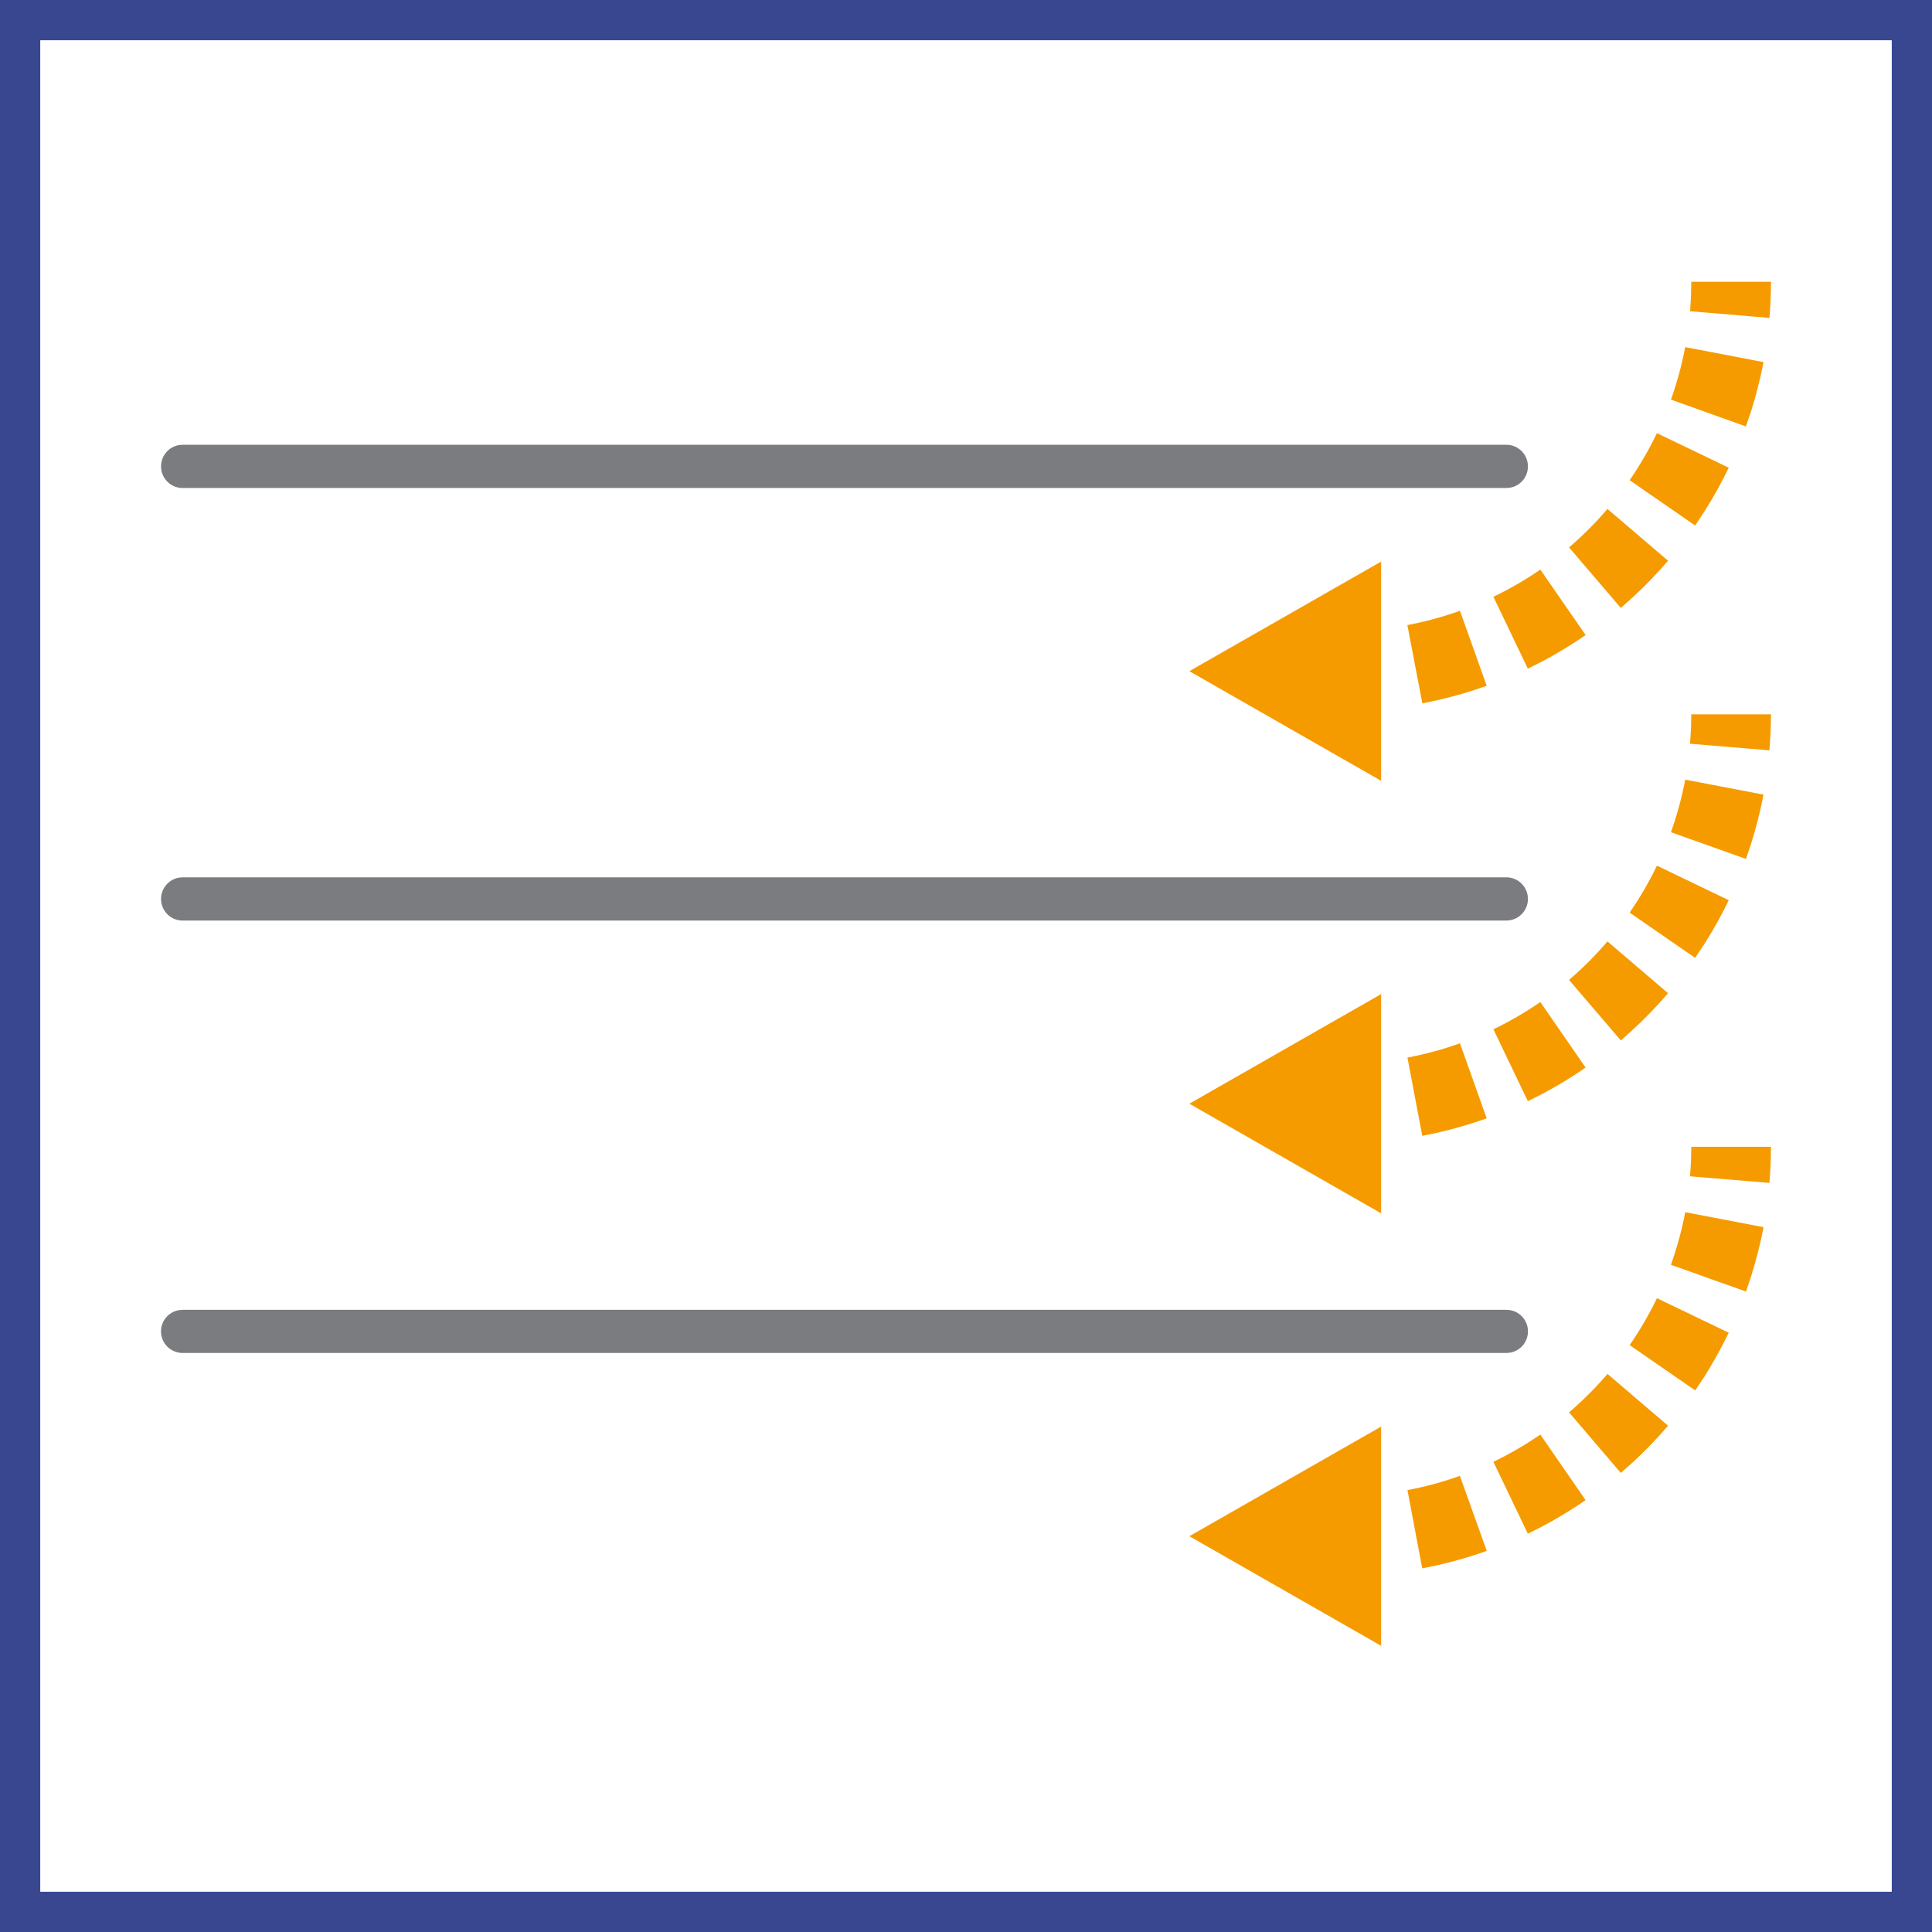
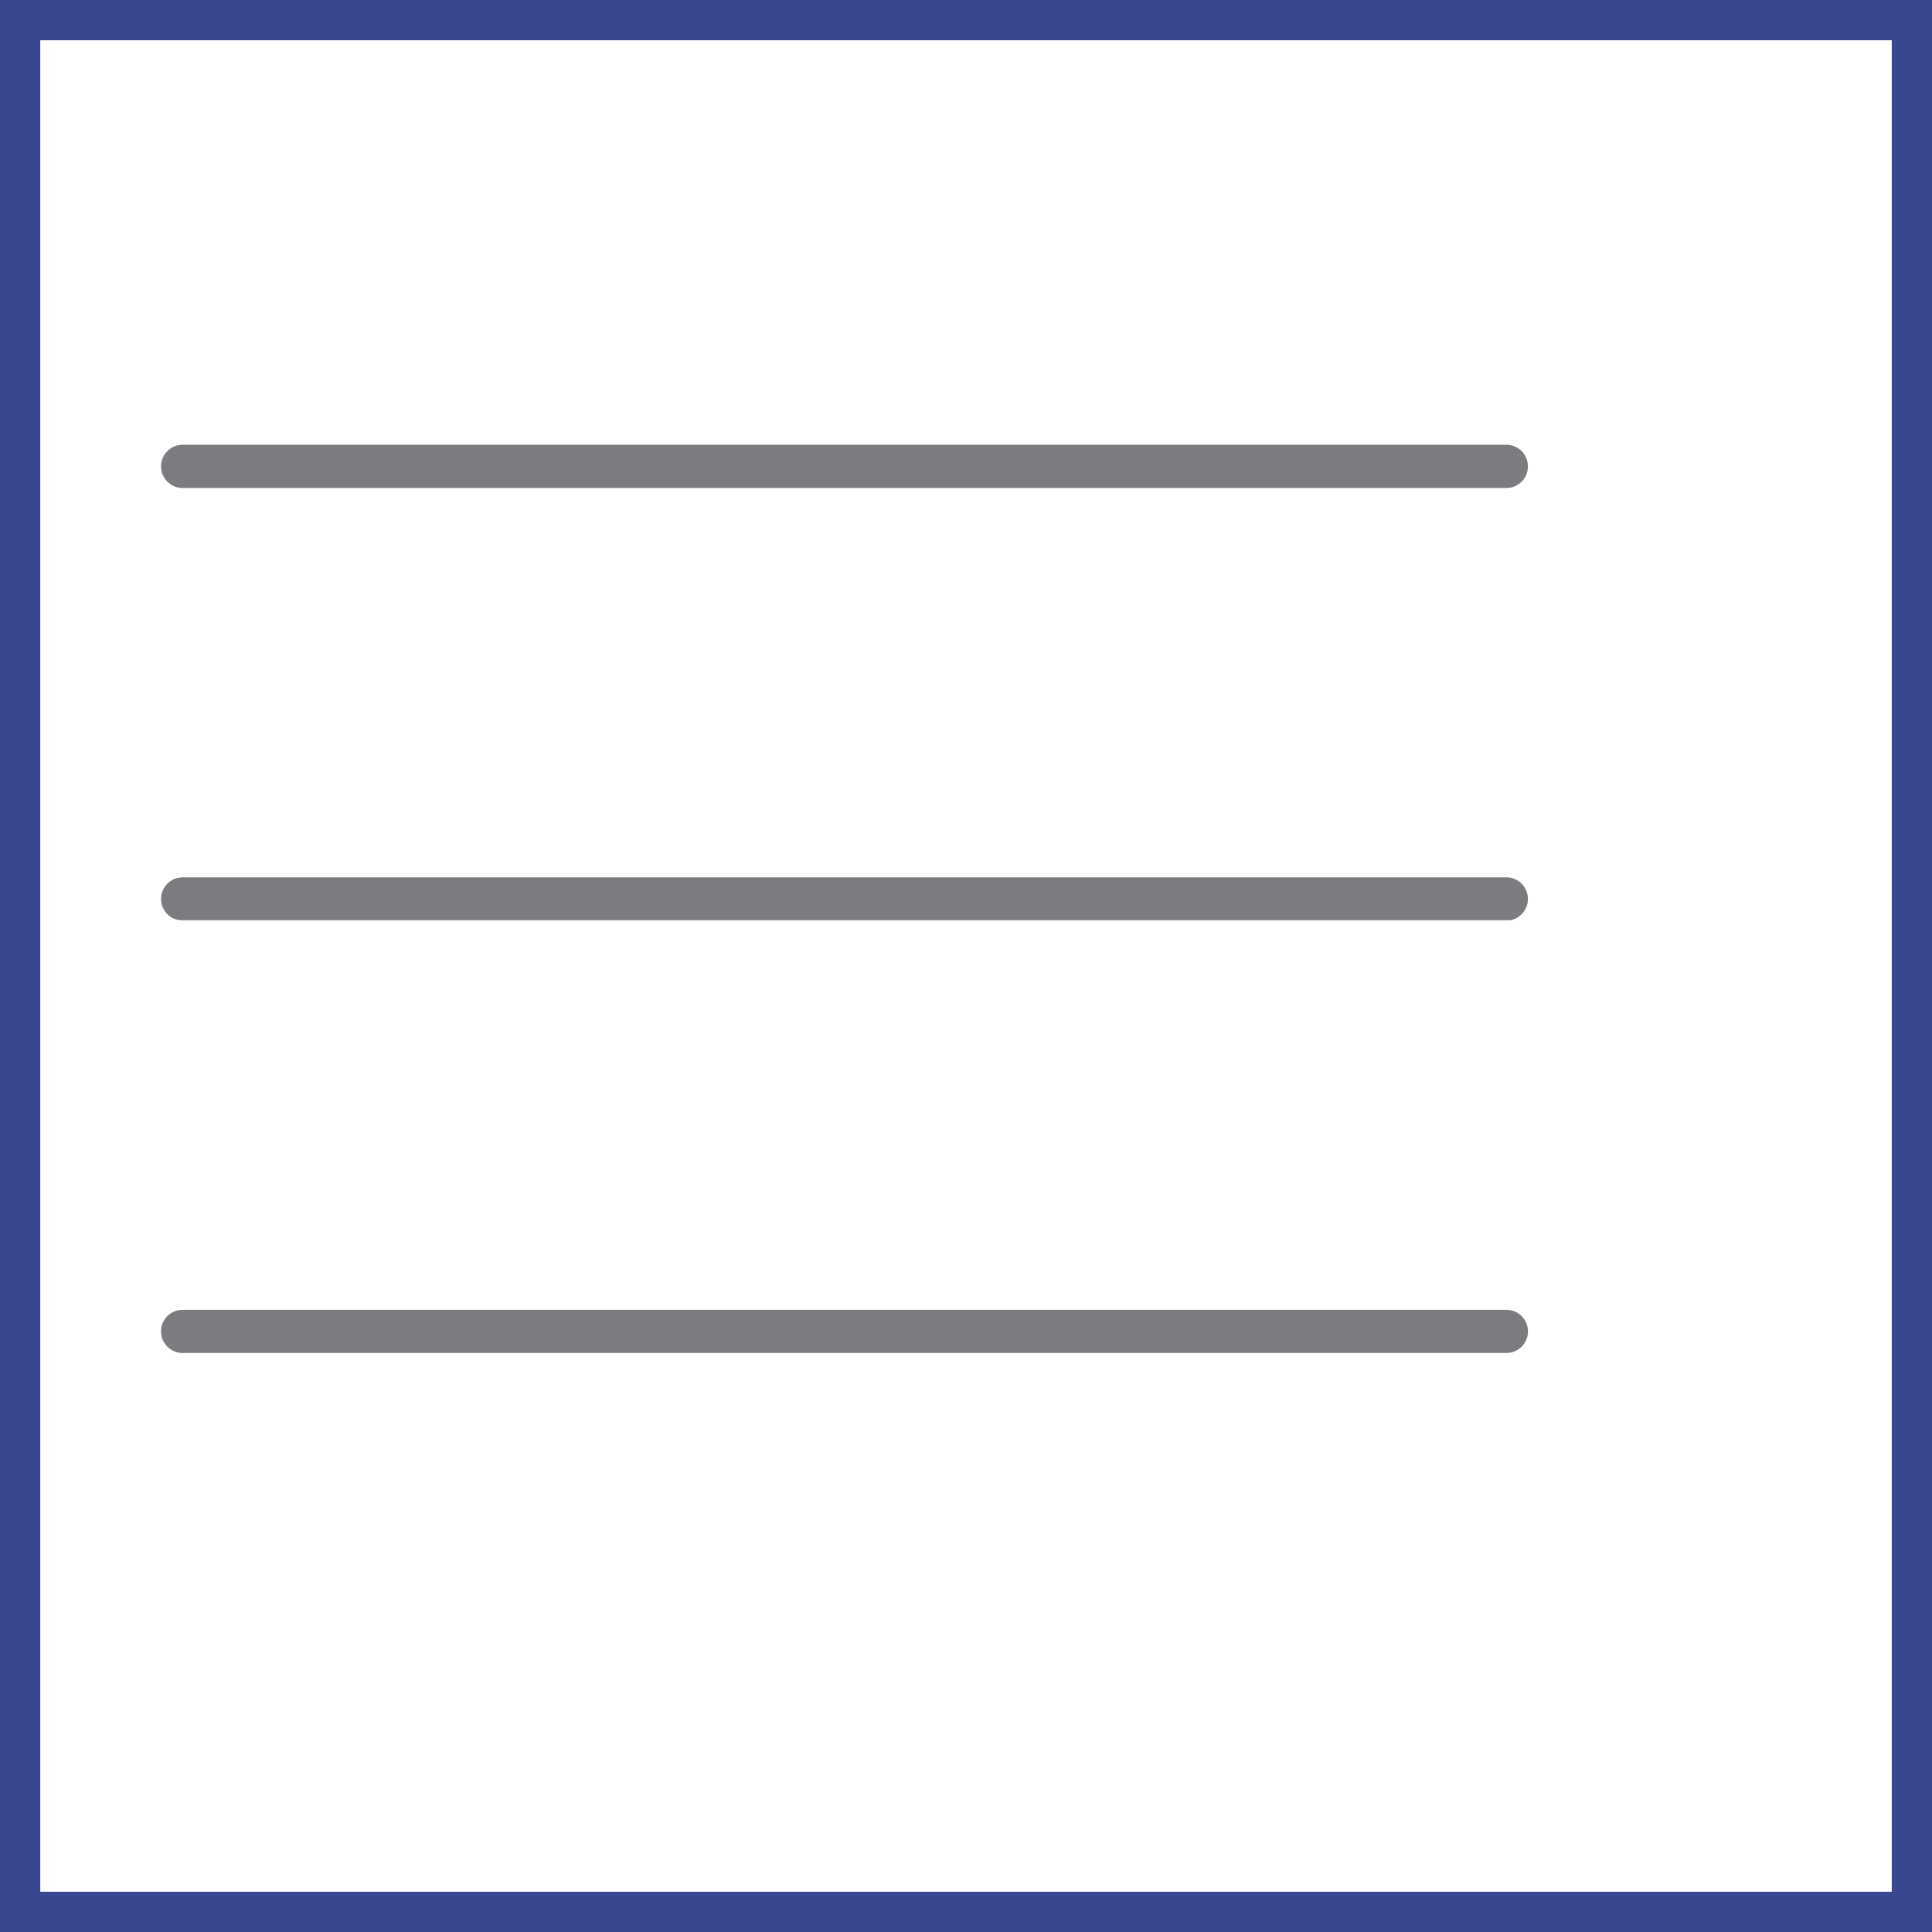
<svg xmlns="http://www.w3.org/2000/svg" width="48" height="48" viewBox="0 0 48 48" fill="none">
  <rect x="0" y="0" width="48" height="48" fill="#333333" stroke="none" />
  <path d="M0.5 0.5H47.5V47.5H0.5V0.5Z" fill="white" stroke="#394791" />
-   <path fill-rule="evenodd" clip-rule="evenodd" d="M34.314 35.443V40.89L29.549 38.167L34.314 35.443ZM36.271 36.667L36.938 38.532C36.547 38.671 36.147 38.788 35.742 38.881L35.335 38.966L34.968 37.021C35.416 36.937 35.85 36.818 36.271 36.667ZM38.269 35.641L39.394 37.27C39.051 37.507 38.694 37.724 38.328 37.918L37.959 38.105L37.103 36.318C37.511 36.123 37.901 35.895 38.269 35.641ZM39.938 34.135L41.443 35.421C41.173 35.737 40.884 36.038 40.579 36.319L40.269 36.595L38.983 35.09C39.325 34.797 39.645 34.477 39.938 34.135ZM41.166 32.253L42.95 33.111C42.77 33.484 42.568 33.849 42.346 34.2L42.117 34.545L40.488 33.419C40.742 33.05 40.97 32.661 41.166 32.253ZM41.87 30.116L43.815 30.489C43.736 30.9 43.633 31.303 43.51 31.697L43.38 32.088L41.513 31.424C41.665 31 41.783 30.564 41.87 30.116ZM34.314 24.698V30.145L29.549 27.421L34.314 24.698ZM43.999 28.491C43.999 28.693 43.993 28.894 43.982 29.093L43.961 29.389L41.989 29.225L42.012 28.86L42.02 28.491H43.999ZM36.272 25.92L36.937 27.785C36.546 27.924 36.146 28.042 35.741 28.135L35.336 28.22L34.968 26.275C35.416 26.19 35.851 26.072 36.272 25.92ZM38.269 24.895L39.394 26.524C39.051 26.761 38.694 26.978 38.328 27.172L37.959 27.359L37.103 25.572C37.511 25.377 37.901 25.149 38.269 24.895ZM39.937 23.389L41.442 24.676C41.174 24.99 40.884 25.291 40.578 25.573L40.269 25.85L38.982 24.345C39.325 24.052 39.644 23.732 39.937 23.389ZM41.166 21.507L42.95 22.365C42.771 22.738 42.569 23.103 42.345 23.453L42.115 23.799L40.488 22.673C40.743 22.304 40.97 21.915 41.166 21.507ZM41.869 19.37L43.814 19.742C43.735 20.154 43.633 20.557 43.509 20.951L43.377 21.34L41.514 20.676C41.664 20.255 41.783 19.818 41.869 19.37ZM34.314 13.952V19.399L29.549 16.675L34.314 13.952ZM43.999 17.747C43.999 17.948 43.993 18.148 43.982 18.346L43.961 18.642L41.989 18.478L42.012 18.114L42.02 17.747H43.999ZM36.272 15.175L36.937 17.038C36.55 17.178 36.153 17.294 35.747 17.388L35.338 17.475L34.966 15.53C35.414 15.444 35.851 15.325 36.272 15.175ZM38.269 14.151L39.395 15.778C39.052 16.015 38.695 16.233 38.328 16.427L37.959 16.613L37.103 14.827C37.511 14.631 37.9 14.405 38.269 14.151ZM39.937 12.644L41.442 13.931C41.174 14.245 40.884 14.546 40.578 14.828L40.269 15.104L38.982 13.6C39.325 13.307 39.644 12.987 39.937 12.644ZM41.166 10.762L42.95 11.62C42.771 11.992 42.569 12.357 42.345 12.709L42.115 13.056L40.488 11.93C40.743 11.561 40.97 11.17 41.166 10.762ZM41.869 8.624L43.814 8.996C43.735 9.408 43.633 9.811 43.509 10.205L43.377 10.595L41.514 9.928C41.664 9.507 41.783 9.072 41.869 8.624ZM44 7C44 7.2 43.994 7.401 43.983 7.6L43.962 7.898L41.99 7.733L42.012 7.368L42.02 7H44Z" fill="#F59B00" />
-   <path fill-rule="evenodd" clip-rule="evenodd" d="M37.426 32.542C37.723 32.542 37.962 32.781 37.962 33.078C37.962 33.345 37.768 33.566 37.513 33.607L37.426 33.614H4.538C4.241 33.614 4 33.375 4 33.078C4 32.811 4.195 32.59 4.451 32.549L4.538 32.542H37.426ZM37.425 21.797C37.722 21.797 37.961 22.038 37.961 22.335C37.961 22.602 37.767 22.822 37.512 22.864L37.425 22.871H4.537C4.24 22.871 4.001 22.631 4.001 22.335C4.001 22.068 4.195 21.846 4.45 21.804L4.537 21.797H37.425ZM37.425 11.05C37.722 11.05 37.961 11.291 37.961 11.588C37.961 11.855 37.767 12.075 37.512 12.117L37.425 12.124H4.537C4.24 12.124 4.001 11.884 4.001 11.588C4.001 11.321 4.195 11.099 4.45 11.057L4.537 11.05H37.425Z" fill="#7B7C7F" />
+   <path fill-rule="evenodd" clip-rule="evenodd" d="M37.426 32.542C37.723 32.542 37.962 32.781 37.962 33.078C37.962 33.345 37.768 33.566 37.513 33.607L37.426 33.614H4.538C4.241 33.614 4 33.375 4 33.078C4 32.811 4.195 32.59 4.451 32.549L4.538 32.542H37.426ZM37.425 21.797C37.722 21.797 37.961 22.038 37.961 22.335C37.961 22.602 37.767 22.822 37.512 22.864H4.537C4.24 22.871 4.001 22.631 4.001 22.335C4.001 22.068 4.195 21.846 4.45 21.804L4.537 21.797H37.425ZM37.425 11.05C37.722 11.05 37.961 11.291 37.961 11.588C37.961 11.855 37.767 12.075 37.512 12.117L37.425 12.124H4.537C4.24 12.124 4.001 11.884 4.001 11.588C4.001 11.321 4.195 11.099 4.45 11.057L4.537 11.05H37.425Z" fill="#7B7C7F" />
</svg>